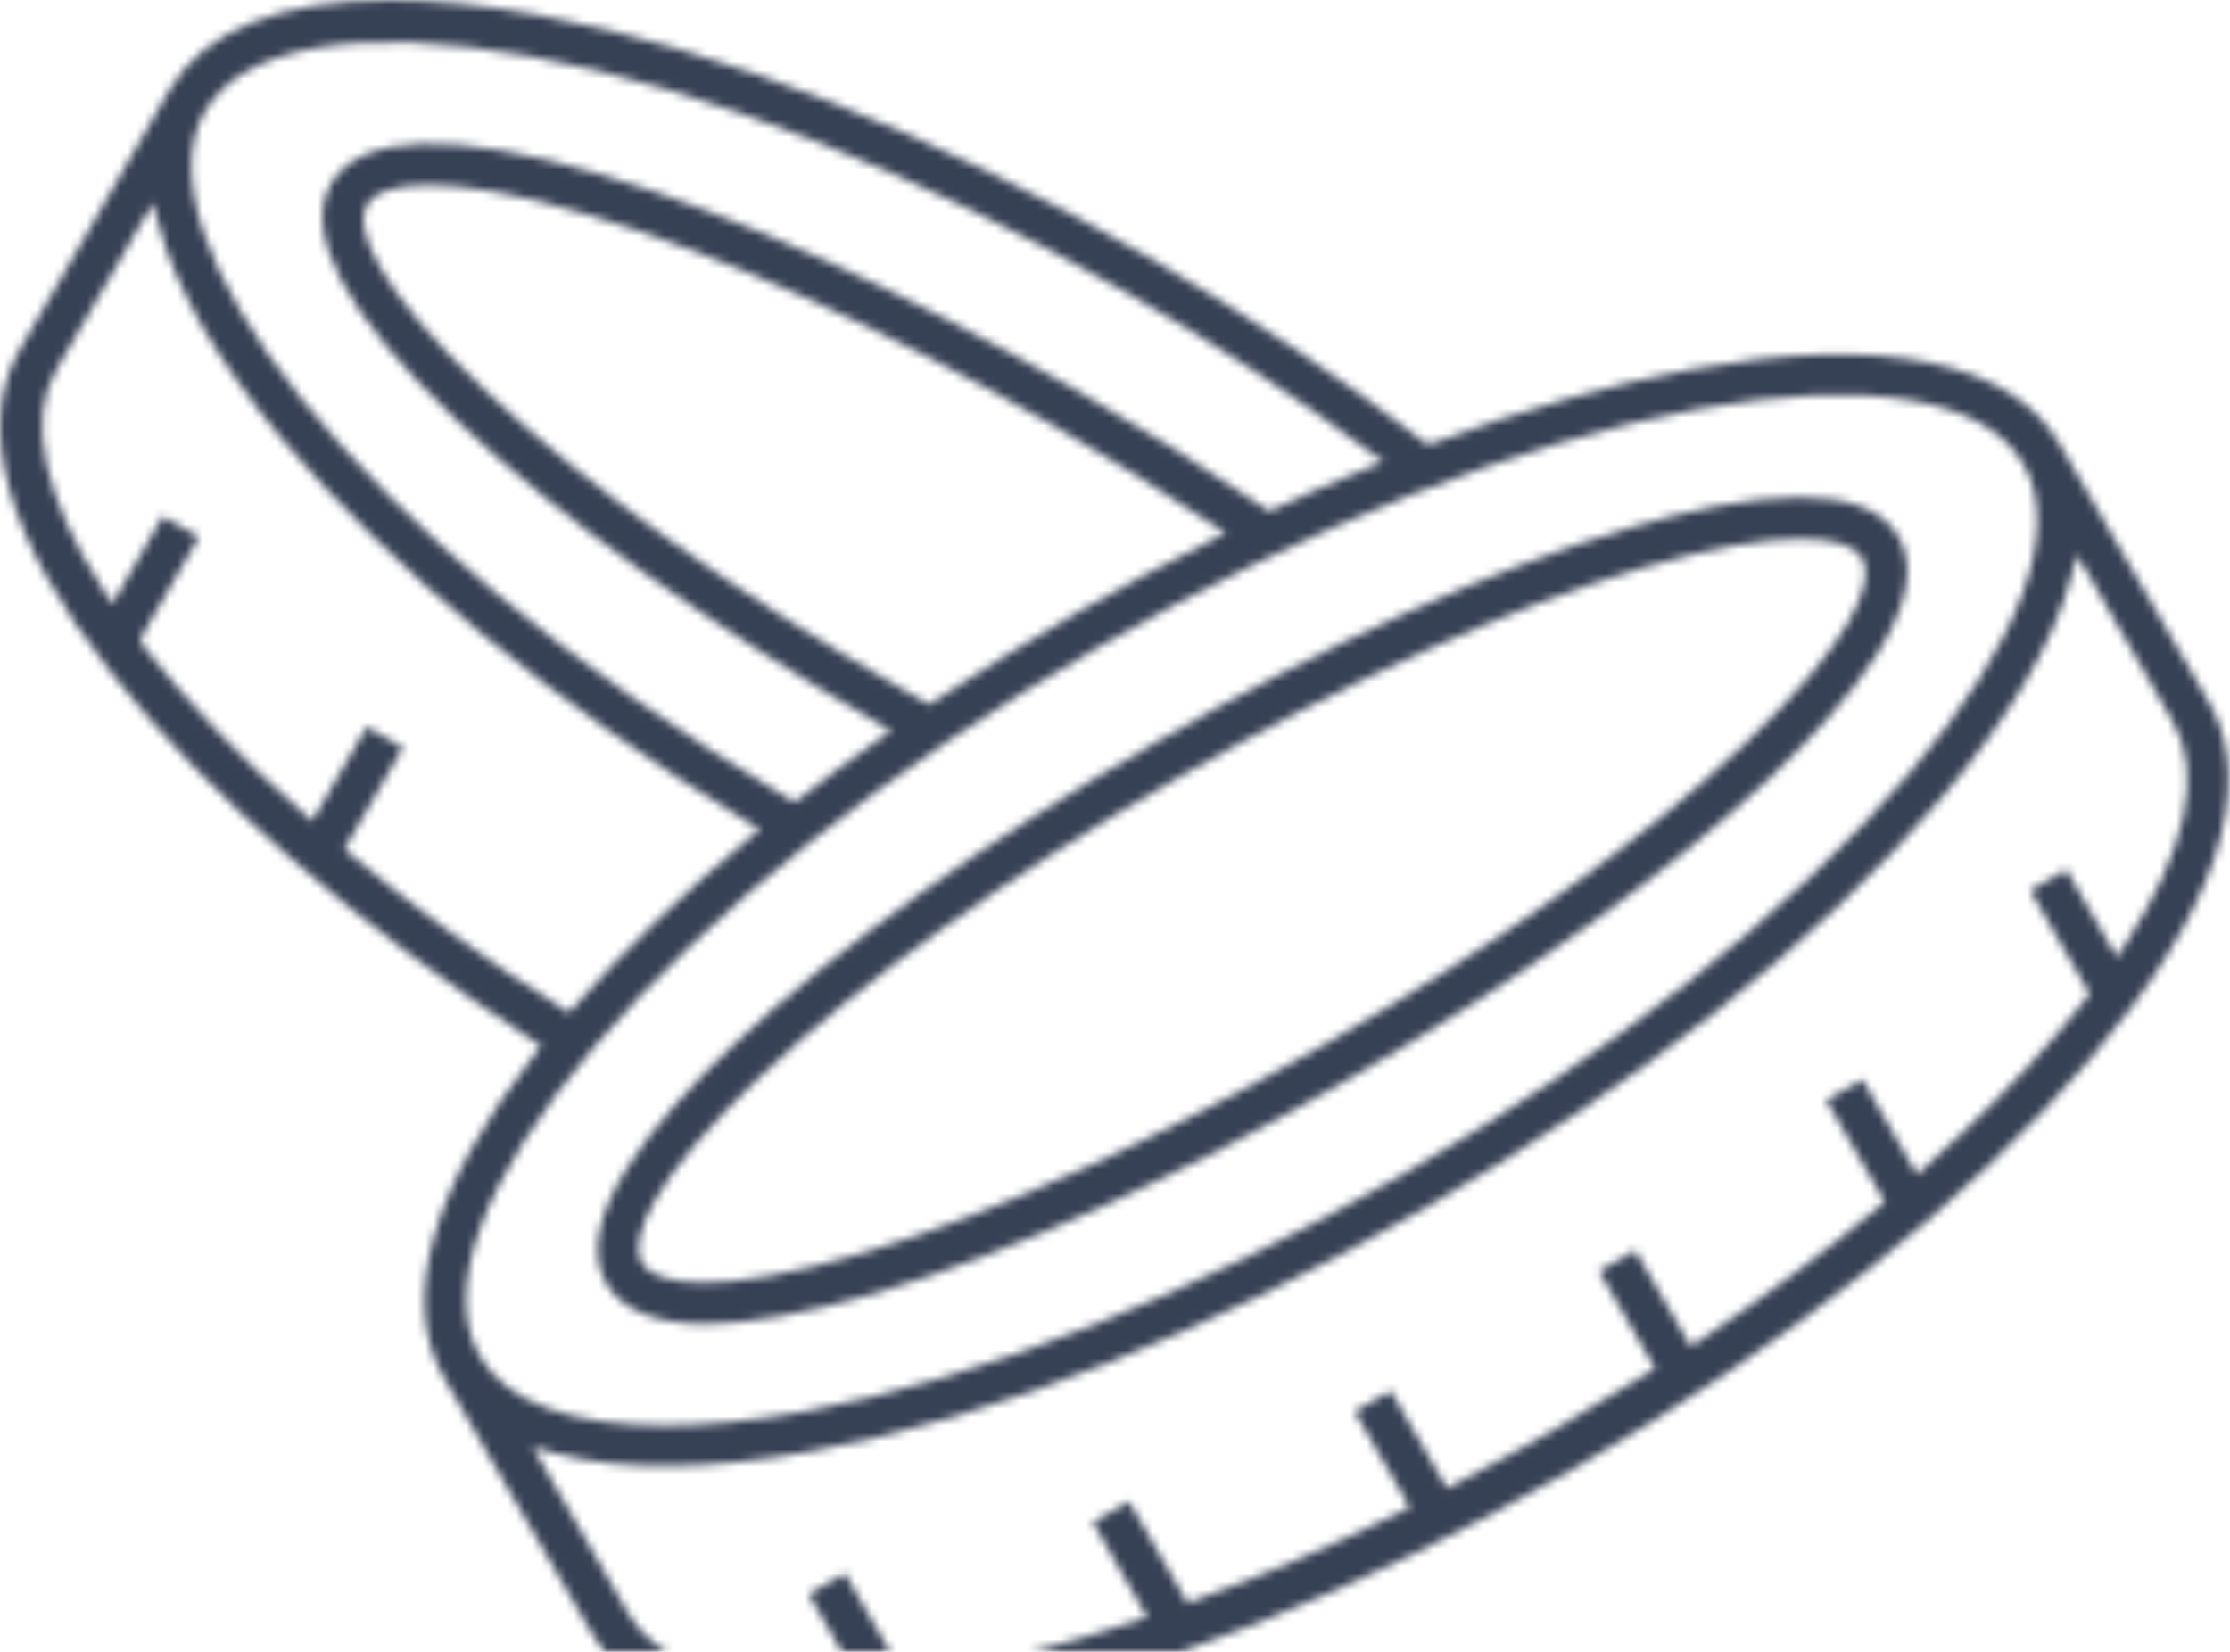
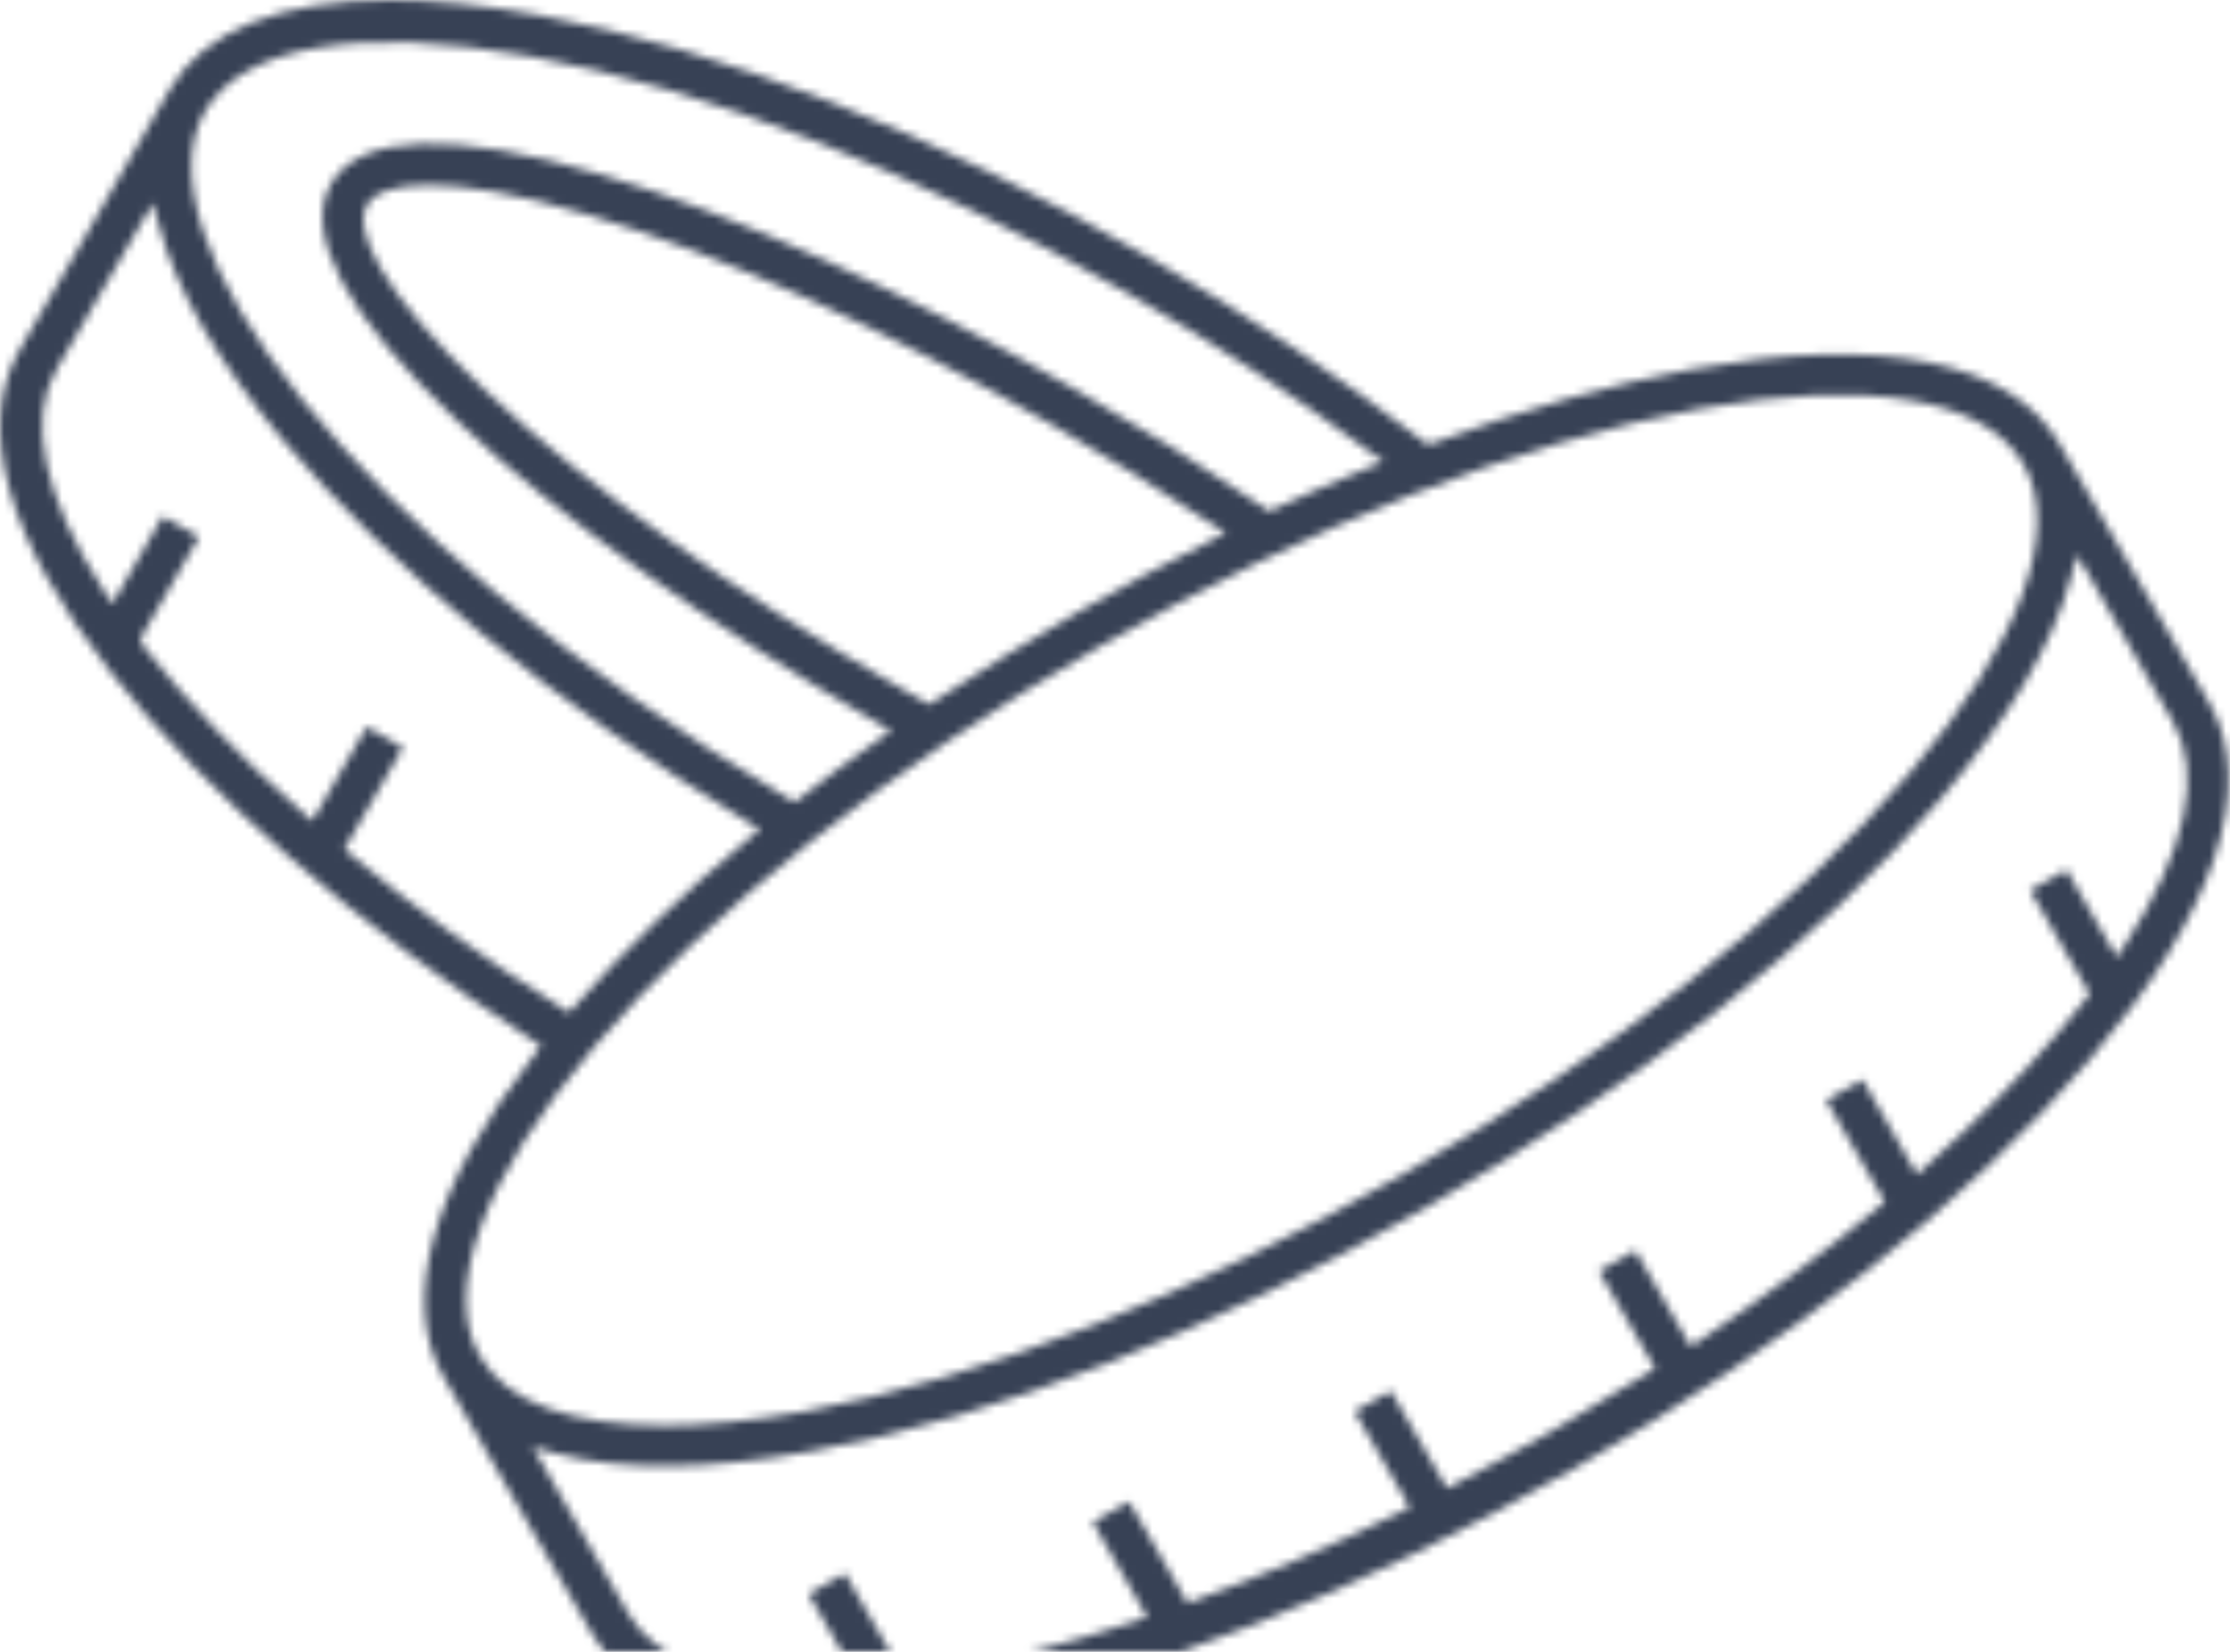
<svg xmlns="http://www.w3.org/2000/svg" width="270" height="200" viewBox="0 0 270 200" fill="none">
  <mask id="mask0_8678_215" style="mask-type:alpha" maskUnits="userSpaceOnUse" x="0" y="0" width="270" height="200">
-     <path d="M229.899 64.999C227.899 61.499 223.399 60.199 217.899 60.199C211.599 60.199 203.999 61.899 197.299 63.899C180.799 68.799 160.399 77.999 139.899 89.899C119.399 101.699 101.199 114.799 88.699 126.599C79.299 135.499 68.999 147.799 73.399 155.399C75.299 158.599 79.299 160.299 85.399 160.299C90.699 160.299 97.699 158.999 105.999 156.599C122.499 151.699 142.899 142.499 163.399 130.599C183.899 118.799 202.099 105.699 214.599 93.899C223.999 84.899 234.299 72.699 229.899 64.999ZM211.099 90.199C198.899 101.799 180.999 114.599 160.799 126.199C140.599 137.799 120.599 146.899 104.499 151.699C95.799 154.299 89.499 155.299 85.199 155.299C80.899 155.299 78.499 154.299 77.699 152.899C76.099 150.099 78.999 142.699 92.099 130.299C104.399 118.699 122.199 105.899 142.399 94.299C162.599 82.699 182.599 73.599 198.699 68.799C215.999 63.699 223.899 64.799 225.499 67.599C227.099 70.399 224.199 77.799 211.099 90.199Z" fill="#374155" />
    <path d="M267.5 85.1L249.4 53.8C243.6 43.7 227.7 40.5 204.8 44.7C195.2 46.5 184.6 49.5 173.6 53.6L172.9 53.8L172.3 53.4C162.2 45.6 151 38.1 139.2 31.2C113.5 16.3 87.1 5.8 65.1 1.8C58.5 0.6 52.6 0 47.3 0C33.9 0 24.7 3.7 20.5 10.9C16.6 17.6 12.8 24.2 9 30.9L2.4 42.3C-3 51.7 0.8 65.3 13.5 81.5C24.9 96.1 43 111.9 64.4 125.9L65.5 126.6L64.7 127.7C52.3 143.6 48.4 157.5 53.7 166.7L59.1 176.1C63.3 183.4 67.5 190.7 71.8 198C76 205.2 85.2 209 98.7 209C104 209 110 208.4 116.4 207.2C138.5 203.2 164.8 192.7 190.6 177.8C216.4 162.9 238.6 145.3 253.1 128.2C268.2 110.5 273.3 95.2 267.5 85.1ZM24.8 13.5C29.4 5.5 43.7 3.1 64.1 6.8C85.6 10.7 111.4 21 136.7 35.6C147 41.5 156.7 47.9 165.7 54.6L167.5 55.9L165.5 56.7C161.8 58.2 158 59.9 154.3 61.6L153.7 61.9L153.1 61.5C145.8 56.5 138.1 51.7 130.1 47.1C109.6 35.3 89.2 26 72.7 21.1C54.9 15.8 43.6 16.2 40.1 22.2C36.6 28.2 41.9 38.2 55.4 51C67.8 62.8 85.9 75.7 106.2 87.5L107.9 88.5L106.3 89.6C103.1 91.9 99.9 94.2 96.9 96.6L96.2 97.1L95.5 96.7C41 64.1 16.4 28.1 24.8 13.5ZM148.4 64.5L146.5 65.5C141.1 68.2 135.8 71.1 130.7 74C124.8 77.4 118.9 81.1 113.1 84.9L112.5 85.3L111.5 84.7C110.7 84.3 109.9 83.8 109.2 83.4C89 71.8 71.2 59 58.9 47.4C45.7 35 42.8 27.6 44.4 24.8C46 22 53.9 20.8 71.2 26C87.4 30.8 107.4 39.9 127.5 51.5C134 55.3 140.4 59.2 146.5 63.3L148.4 64.5ZM42.5 103.5L41.7 102.8L48.8 90.5L44.4 88L37.8 99.4L36.7 98.4C29 91.7 22.6 84.9 17.5 78.4L17 77.7L17.3 76.8L24.1 65L19.7 62.5L13.6 73.1L12.5 71.4C5.3 60.2 3.3 50.8 6.8 44.8L18.5 24.6L19.3 27.5C21.4 35.2 26.4 43.8 34.1 53.1C47.2 68.8 67.2 85.3 90.5 99.5L92 100.4L90.7 101.5C82.6 108.2 75.5 115.1 69.6 121.8L68.9 122.6L68 122C58.7 116.2 50.2 109.9 42.5 103.5ZM58.1 164.2C53.5 156.2 58.5 142.6 71.9 126.8C86.1 110.1 107.8 92.9 133.1 78.3C158.4 63.7 184.2 53.5 205.7 49.5C226.1 45.8 240.4 48.2 245 56.2C249.6 64.2 244.6 77.8 231.2 93.6C217 110.3 195.3 127.5 170 142.1C144.7 156.7 118.9 166.9 97.4 170.9C91.2 172 85.5 172.6 80.5 172.6C69.2 172.6 61.3 169.8 58.1 164.2ZM257.4 114.2L256.3 115.9L250.2 105.3L245.8 107.8L253 120.3L252.5 121C251.5 122.3 250.4 123.7 249.3 124.9C244.8 130.2 239.4 135.7 233.2 141.2L232.1 142.2L225.5 130.7L221.1 133.2L228.2 145.5L227.4 146.2C220.8 151.7 213.5 157.1 205.8 162.3L204.7 163L198 151.4L193.6 153.9L200.4 165.7L199.4 166.3C195.6 168.7 191.8 171 188 173.2C184.1 175.4 180.2 177.6 176.3 179.6L175.2 180.2L168.4 168.4L164 170.9L170.7 182.5L169.5 183.1C161.2 187.2 152.8 190.8 144.8 193.7L143.8 194.1L136.7 181.8L132.3 184.3L138.9 195.8L137.4 196.3C129.6 198.9 122.2 200.8 115.3 202.1C113.6 202.4 111.9 202.7 110.3 202.9L109.5 203L102.3 190.5L97.9 193L104 203.6L102 203.7C100.7 203.8 99.5 203.8 98.3 203.8C86.9 203.8 79.3 200.9 76.1 195.4C72.7 189.5 69.3 183.7 66 177.8L64.5 175.2L67.4 176C75.3 178.1 85.9 178 98.3 175.7C120.4 171.7 146.7 161.2 172.5 146.3C198.3 131.4 220.5 113.8 235 96.7C243.2 87 248.5 78.1 250.7 70.1L251.5 67.2L263.1 87.4C266.7 93.7 264.7 102.9 257.4 114.2Z" fill="#374155" />
  </mask>
  <g mask="url(#mask0_8678_215)">
    <rect x="-766" y="-339" width="1064" height="546" rx="16.682" fill="#374155" />
  </g>
</svg>